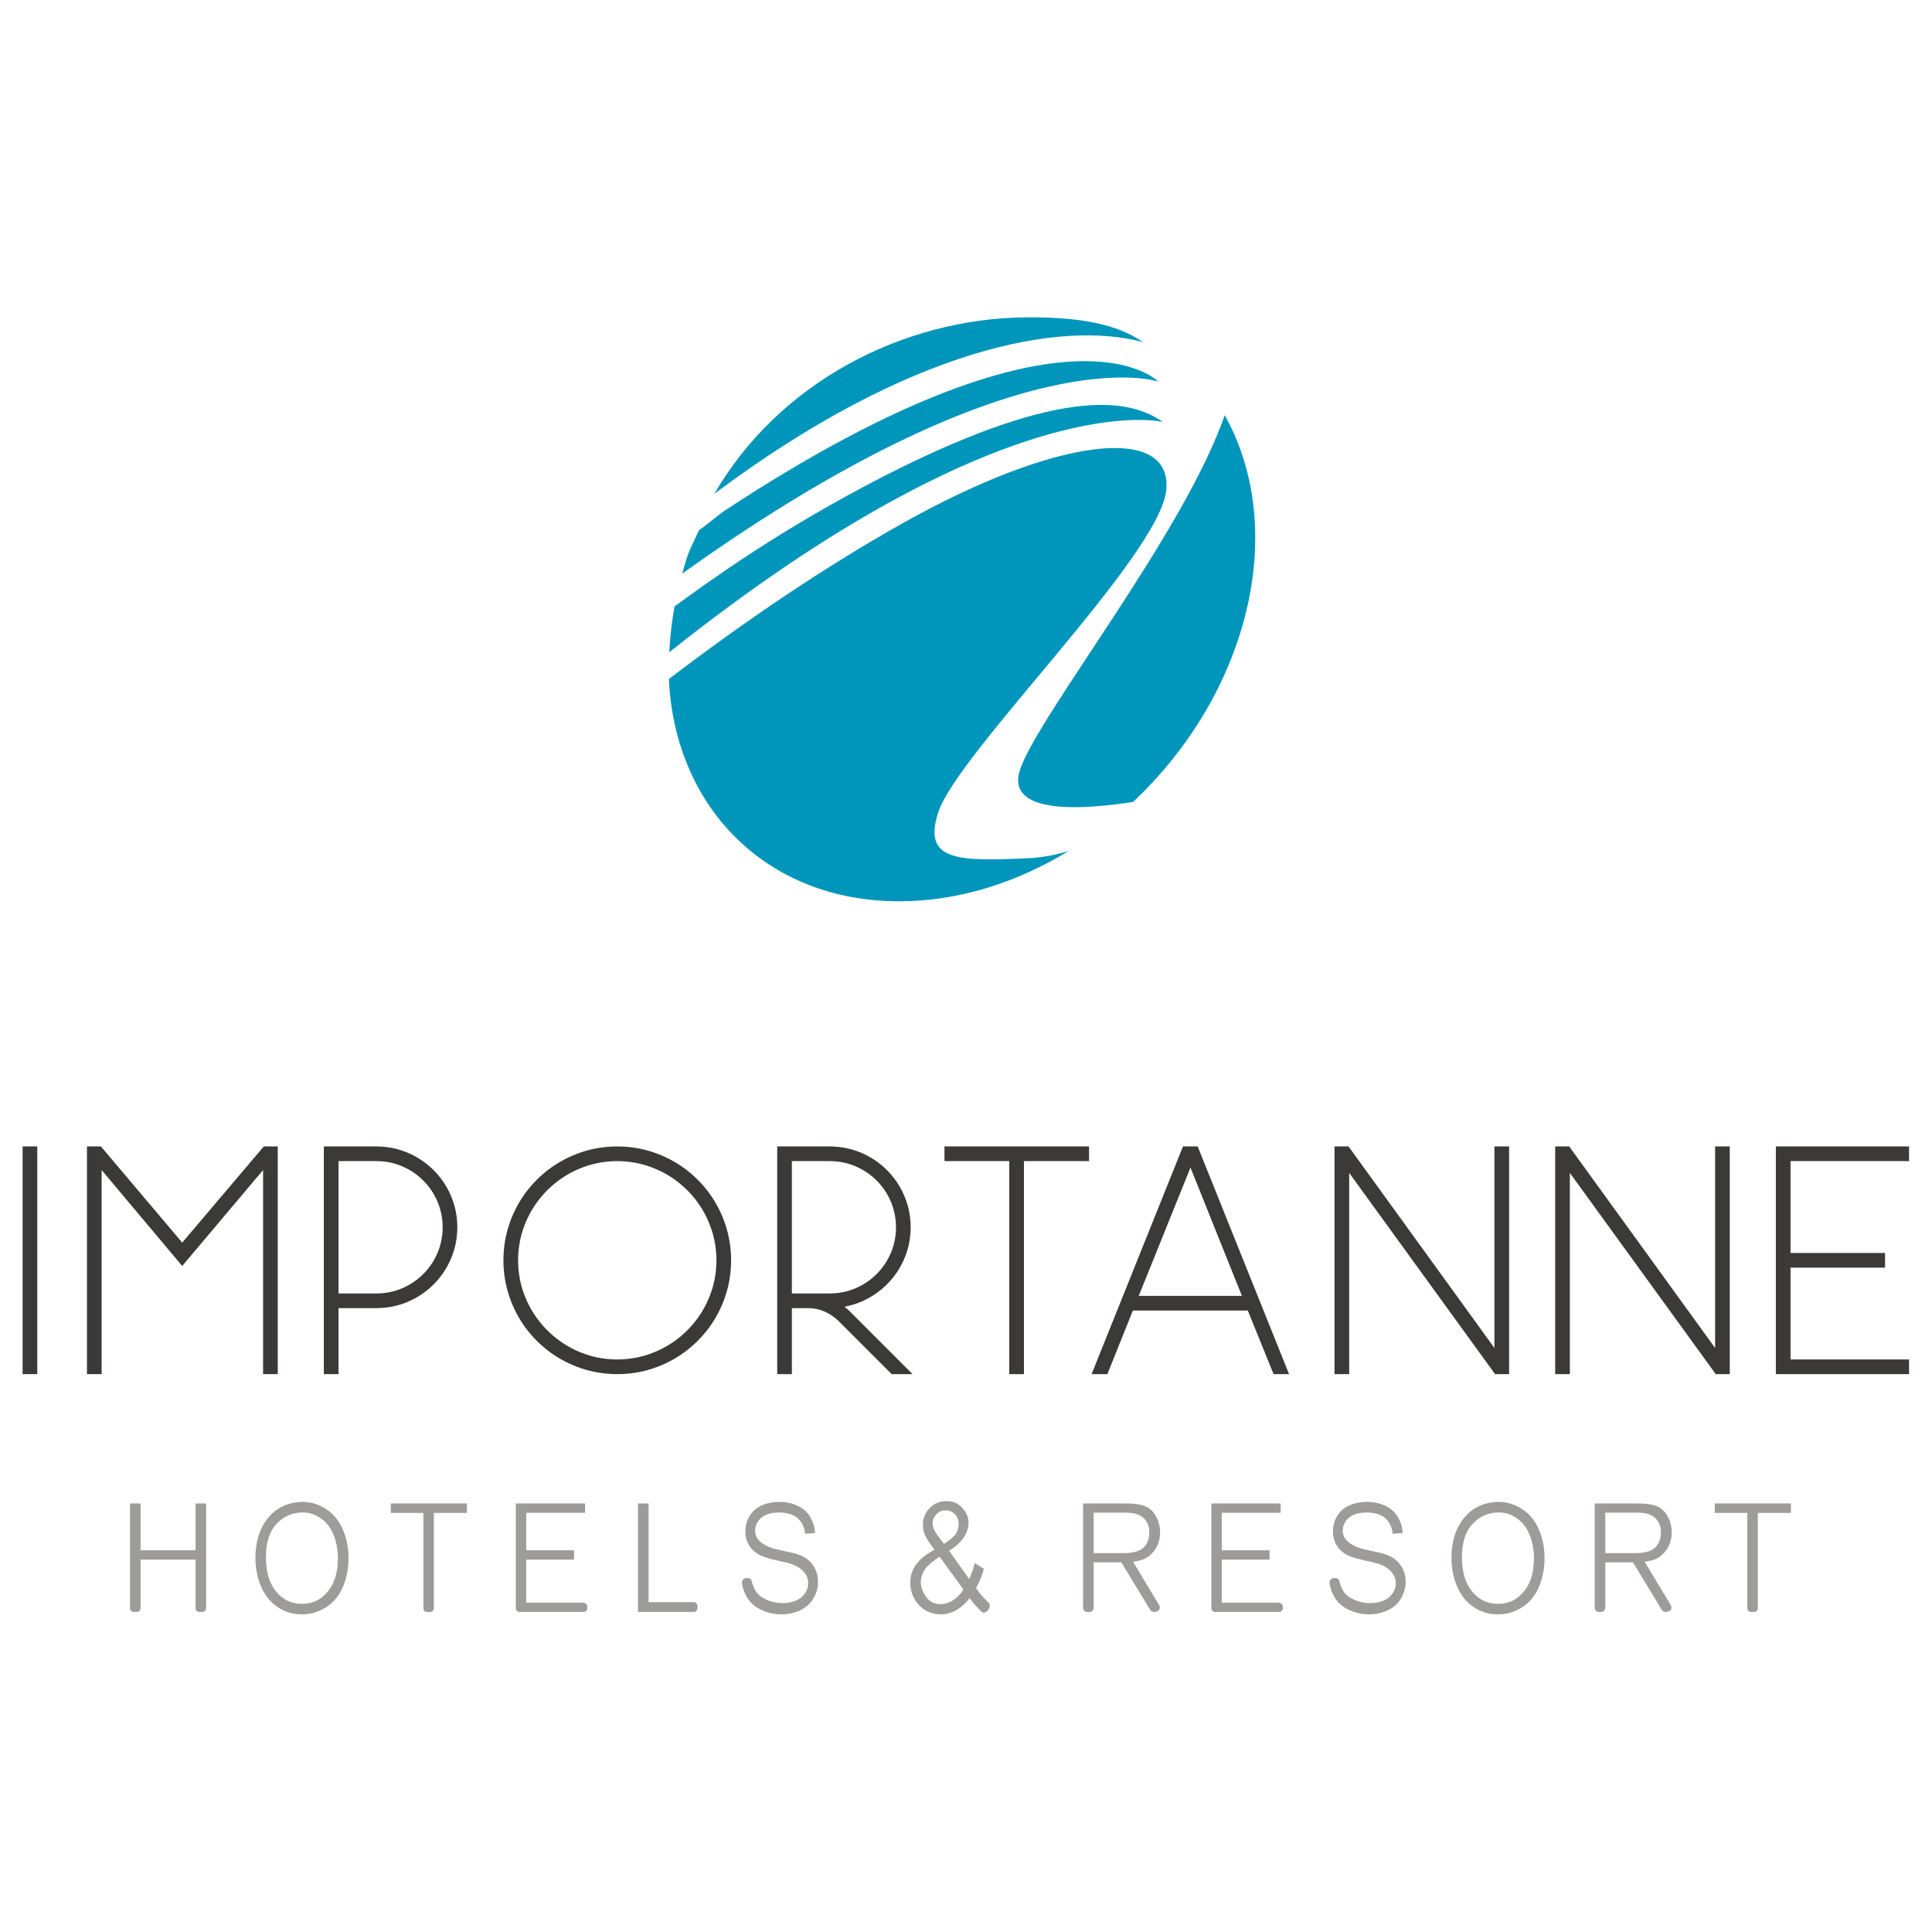
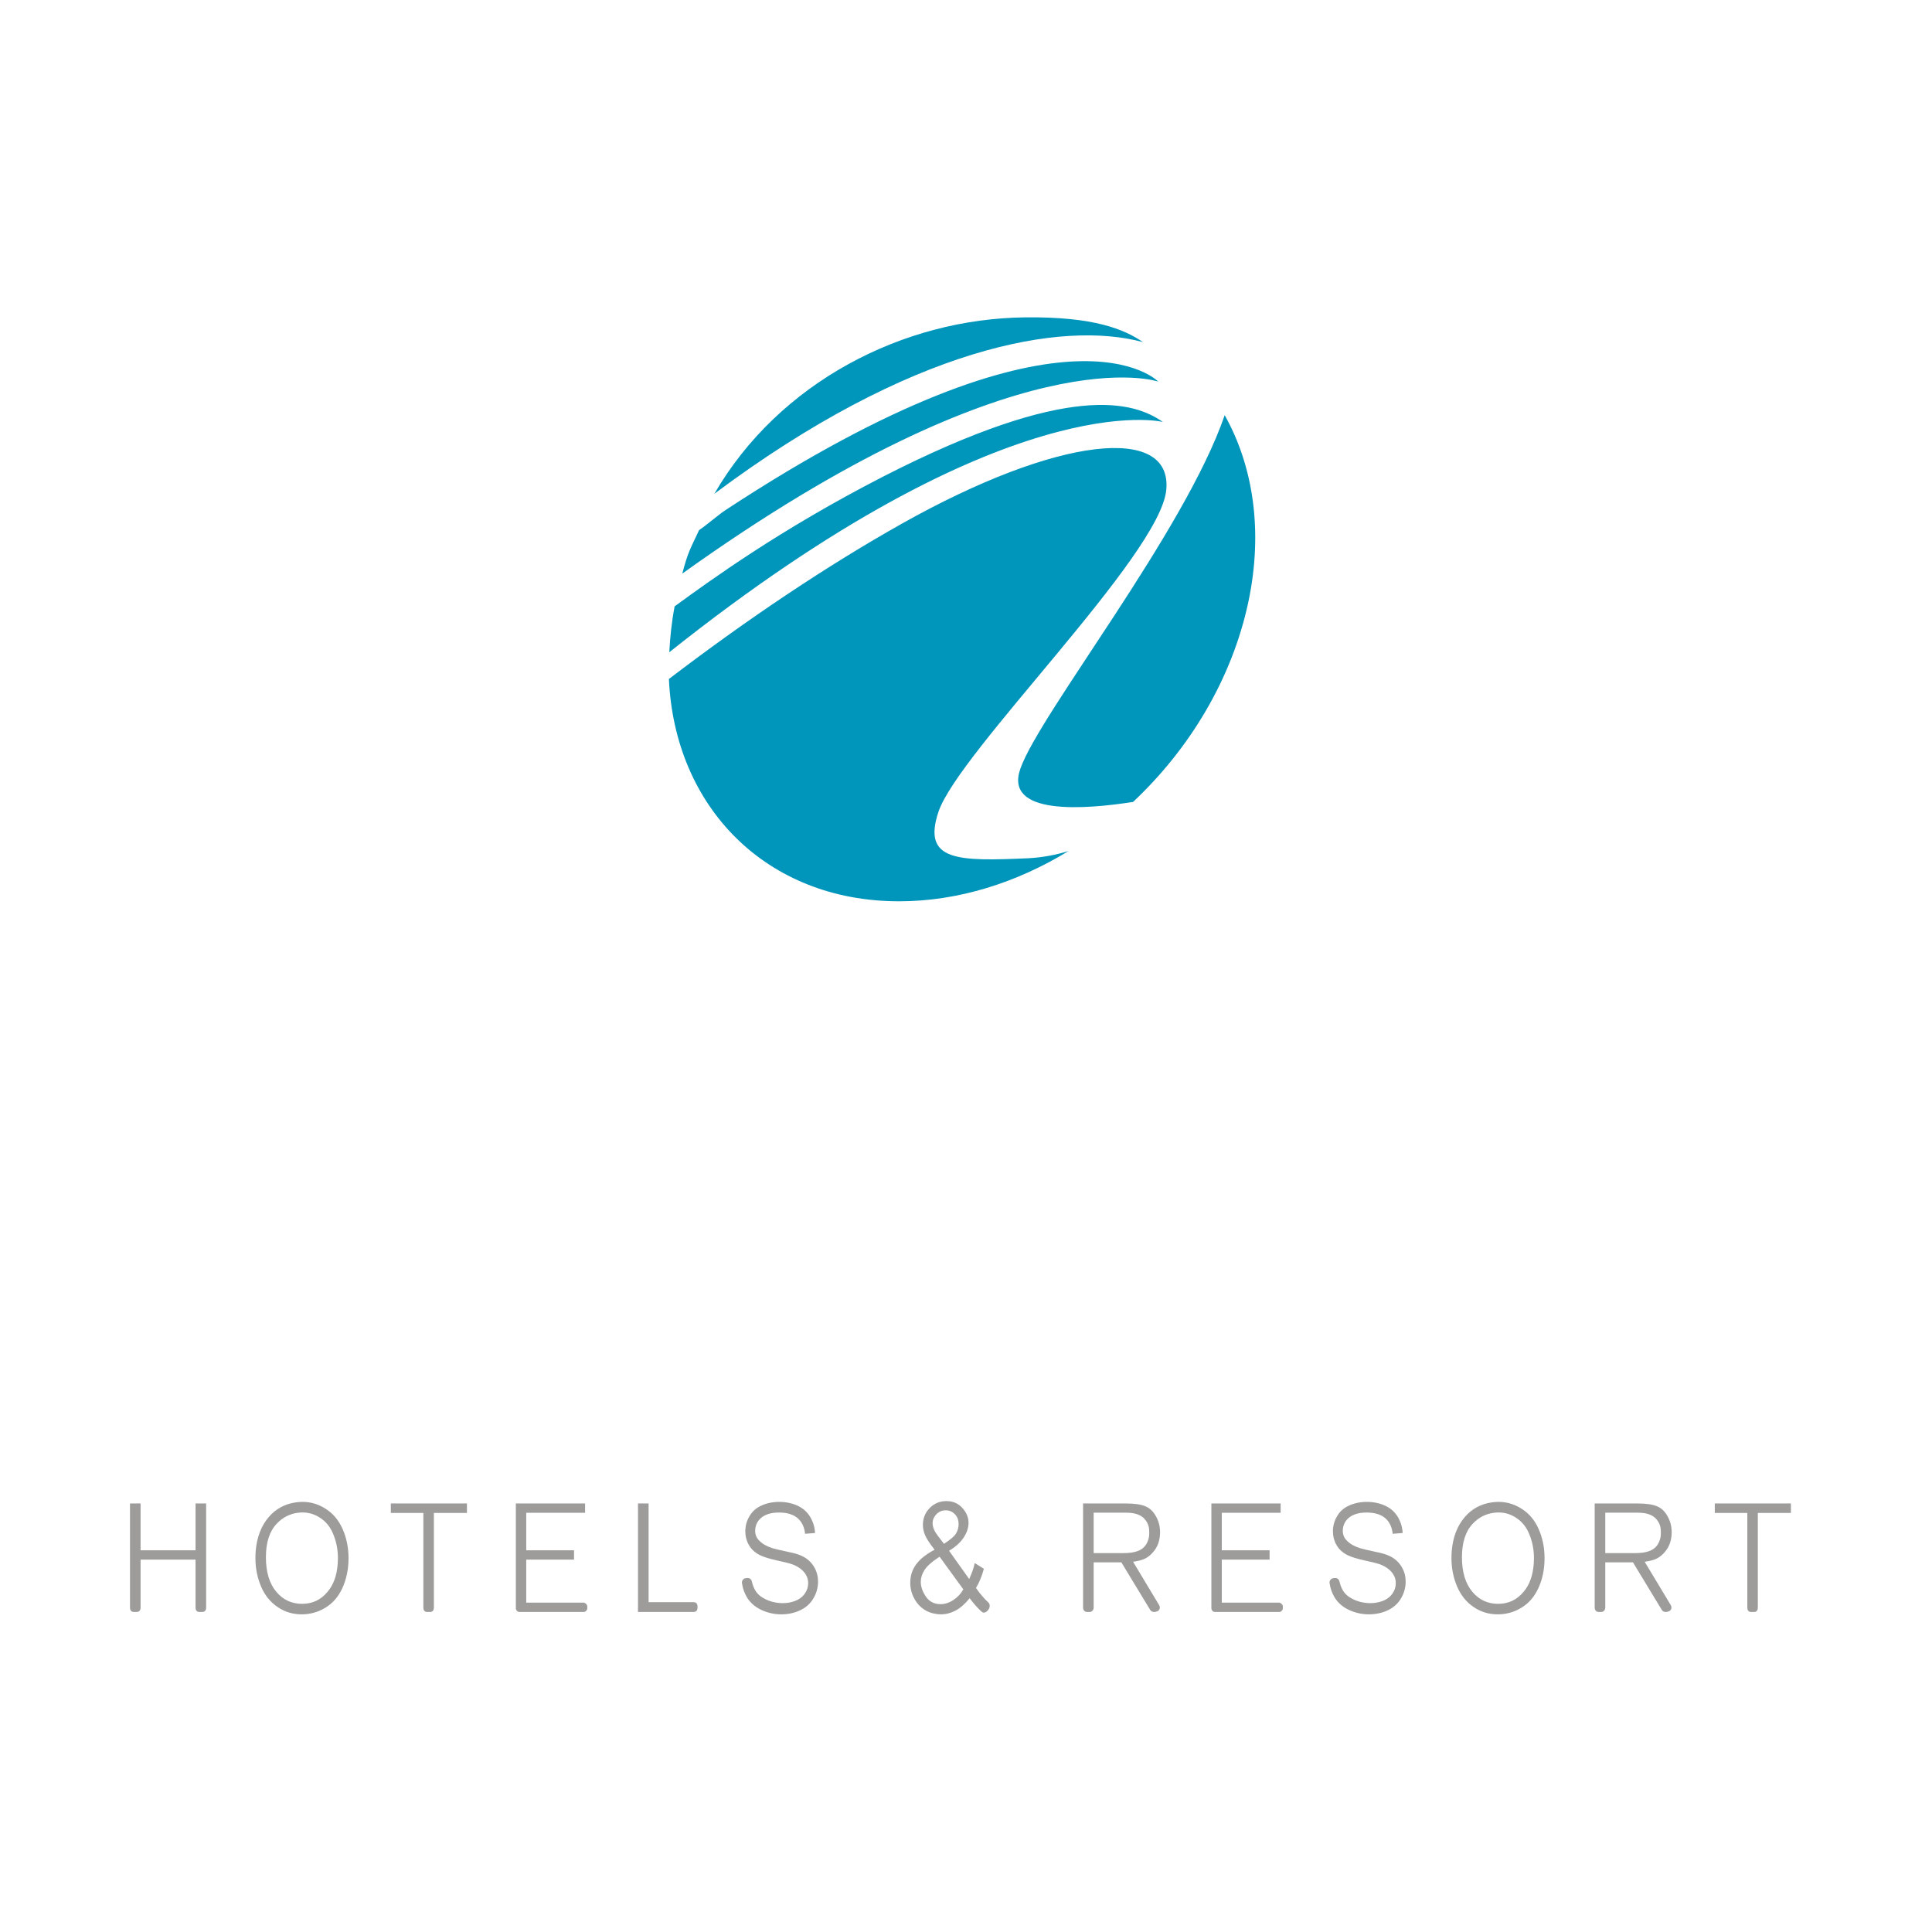
<svg xmlns="http://www.w3.org/2000/svg" width="100%" height="100%" viewBox="0 0 256 256" xml:space="preserve" style="fill-rule:evenodd;clip-rule:evenodd;stroke-linejoin:round;stroke-miterlimit:2;">
  <g transform="matrix(1.318,0,0,1.318,-419.077,-193.501)">
    <path d="M331.033,297.966L332.097,297.966L332.097,302.674L337.623,302.674L337.623,297.966L338.688,297.966L338.688,308.421C338.688,308.722 338.55,308.874 338.273,308.874L338.035,308.874C337.761,308.874 337.623,308.722 337.623,308.421L337.623,303.611L332.097,303.611L332.097,308.421C332.097,308.722 331.959,308.874 331.686,308.874L331.448,308.874C331.171,308.874 331.033,308.722 331.033,308.421L331.033,297.966ZM344.985,299.33C345.698,298.5 346.611,298.007 347.721,297.853C347.944,297.823 348.164,297.806 348.383,297.806C349.228,297.806 350.017,298.048 350.749,298.53C351.472,298.999 352.024,299.665 352.407,300.53C352.803,301.424 353.003,302.403 353.003,303.467L353.003,303.505C352.998,304.592 352.791,305.581 352.383,306.475C351.982,307.348 351.412,308.006 350.675,308.445C349.952,308.89 349.158,309.112 348.293,309.112L348.263,309.112C347.378,309.107 346.583,308.863 345.882,308.381C345.155,307.895 344.605,307.221 344.229,306.356C343.838,305.451 343.644,304.492 343.644,303.475C343.644,303.226 343.651,302.972 343.673,302.712C343.795,301.332 344.231,300.205 344.985,299.33ZM345.746,306.849C346.423,307.654 347.285,308.055 348.334,308.055C349.383,308.055 350.239,307.649 350.906,306.833C351.493,306.139 351.83,305.21 351.914,304.047C351.93,303.85 351.938,303.663 351.938,303.483C351.938,302.619 351.783,301.817 351.477,301.077C351.204,300.384 350.787,299.847 350.231,299.465C349.67,299.07 349.052,298.869 348.375,298.869C348.231,298.869 348.077,298.879 347.914,298.901C347.082,299.007 346.372,299.373 345.786,299.999C345.06,300.76 344.698,301.885 344.698,303.373L344.698,303.402C344.703,304.874 345.052,306.023 345.746,306.849ZM357.257,297.966L364.909,297.966L364.909,298.918L361.585,298.918L361.585,308.437C361.585,308.659 361.503,308.8 361.346,308.857C361.313,308.868 361.278,308.874 361.243,308.874L360.877,308.874C360.766,308.874 360.674,308.822 360.597,308.722C360.552,308.654 360.527,308.559 360.527,308.437L360.527,298.918L357.257,298.918L357.257,297.966ZM369.824,297.966L376.786,297.966L376.786,298.901L370.87,298.901L370.87,302.674L375.675,302.674L375.675,303.611L370.87,303.611L370.87,307.936L376.628,307.936C376.712,307.936 376.796,307.977 376.881,308.055C376.956,308.134 376.994,308.199 376.999,308.245C377.005,308.272 377.008,308.294 377.008,308.31L377.008,308.499C377.008,308.589 376.973,308.673 376.905,308.746C376.832,308.83 376.748,308.874 376.658,308.874L370.174,308.874C370.081,308.874 370,308.833 369.927,308.754C369.857,308.675 369.824,308.589 369.824,308.499L369.824,297.966ZM382.105,308.874L382.105,297.966L383.17,297.966L383.17,307.89L387.678,307.89C387.952,307.89 388.091,308.039 388.091,308.342L388.091,308.421C388.091,308.722 387.952,308.874 387.678,308.874L382.105,308.874ZM393.163,305.459C393.244,305.459 393.315,305.484 393.376,305.533C393.468,305.6 393.526,305.692 393.553,305.809C393.631,306.158 393.748,306.459 393.903,306.714C394.119,307.08 394.46,307.372 394.926,307.595C395.361,307.811 395.842,307.939 396.371,307.977C396.466,307.982 396.563,307.985 396.664,307.985C397.079,307.985 397.463,307.92 397.823,307.792C398.305,307.624 398.666,307.351 398.91,306.977C399.108,306.679 399.208,306.353 399.214,305.998L399.214,305.969C399.214,305.619 399.116,305.305 398.919,305.023C398.639,304.622 398.208,304.307 397.626,304.085C397.327,303.98 396.785,303.841 395.997,303.674C395.287,303.513 394.759,303.351 394.409,303.18C393.886,302.934 393.493,302.576 393.236,302.109C393.008,301.706 392.894,301.256 392.894,300.76L392.894,300.665C392.914,300.15 393.054,299.676 393.315,299.243C393.583,298.771 393.981,298.419 394.504,298.181C395.051,297.931 395.65,297.806 396.306,297.806L396.347,297.806C397.013,297.812 397.623,297.945 398.173,298.202C398.707,298.452 399.121,298.825 399.42,299.321C399.715,299.825 399.878,300.362 399.905,300.934L398.902,301.015C398.84,300.362 398.601,299.85 398.189,299.473C397.763,299.088 397.149,298.888 396.339,298.877L396.276,298.877C395.498,298.877 394.894,299.061 394.466,299.427C394.127,299.728 393.935,300.102 393.894,300.546C393.889,300.603 393.886,300.663 393.886,300.72C393.886,301.113 394.027,301.443 394.306,301.712C394.629,302.039 395.073,302.291 395.639,302.467C395.846,302.53 396.363,302.652 397.189,302.831C397.823,302.953 398.311,303.102 398.65,303.275C399.141,303.519 399.523,303.868 399.794,304.324C400.067,304.763 400.205,305.261 400.205,305.817L400.205,305.912C400.189,306.478 400.038,307.001 399.753,307.483C399.441,308.034 398.97,308.454 398.338,308.738C397.777,308.987 397.168,309.112 396.507,309.112L396.388,309.112C395.699,309.09 395.054,308.933 394.457,308.643C393.837,308.342 393.369,307.922 393.051,307.388C392.802,306.966 392.639,306.503 392.561,305.998C392.555,305.969 392.553,305.939 392.553,305.912C392.553,305.806 392.586,305.714 392.656,305.635C392.707,305.554 392.797,305.503 392.924,305.476L393.108,305.459L393.163,305.459ZM416.085,306.459C416.475,307.031 416.892,307.519 417.331,307.92C417.42,308.006 417.464,308.115 417.464,308.245L417.464,308.302C417.451,308.445 417.39,308.578 417.29,308.697C417.185,308.825 417.071,308.903 416.949,308.928C416.917,308.933 416.892,308.936 416.87,308.936C416.789,308.936 416.713,308.903 416.64,308.833C416.285,308.521 415.887,308.074 415.448,307.492C414.963,308.085 414.486,308.499 414.02,308.738C413.548,308.987 413.06,309.112 412.559,309.112C412.37,309.112 412.172,309.093 411.971,309.055C411.237,308.923 410.644,308.572 410.193,308.001C409.749,307.429 409.51,306.784 409.478,306.071L409.478,305.92C409.478,305.248 409.67,304.64 410.058,304.102C410.451,303.557 411.072,303.061 411.925,302.617C411.432,301.988 411.112,301.497 410.963,301.148C410.82,300.804 410.749,300.457 410.749,300.11C410.749,299.977 410.76,299.842 410.781,299.703C410.86,299.216 411.077,298.79 411.432,298.424C411.866,297.975 412.408,297.742 413.058,297.728L413.123,297.728C413.757,297.728 414.28,297.947 414.686,298.386C415.12,298.852 415.336,299.356 415.336,299.901C415.336,300.177 415.285,300.46 415.18,300.752C414.882,301.53 414.283,302.186 413.378,302.72L415.402,305.562C415.681,304.955 415.868,304.419 415.957,303.958L416.878,304.53C416.681,305.267 416.418,305.909 416.085,306.459ZM414.074,300.991C414.25,300.698 414.337,300.389 414.337,300.061L414.337,300.004C414.332,299.625 414.215,299.313 413.987,299.07C413.732,298.793 413.419,298.655 413.044,298.655C412.668,298.655 412.351,298.79 412.091,299.061C411.847,299.321 411.724,299.614 411.724,299.942C411.724,300.143 411.771,300.351 411.86,300.568C411.939,300.76 412.063,300.969 412.234,301.196L412.868,302.023C413.513,301.603 413.917,301.259 414.074,300.991ZM412.424,303.316C411.64,303.831 411.131,304.286 410.893,304.681C410.655,305.058 410.535,305.446 410.535,305.85C410.535,306.324 410.7,306.808 411.033,307.302C411.342,307.773 411.773,308.03 412.329,308.08C412.391,308.085 412.456,308.087 412.519,308.087C412.957,308.087 413.386,307.952 413.798,307.681C414.21,307.418 414.549,307.058 414.814,306.603L412.424,303.316ZM426.851,297.966L431.154,297.966C432.015,297.966 432.674,298.061 433.124,298.251C433.563,298.435 433.918,298.774 434.186,299.267C434.457,299.755 434.592,300.283 434.592,300.855C434.592,300.934 434.59,301.012 434.585,301.086C434.541,301.779 434.319,302.359 433.918,302.822C433.69,303.099 433.438,303.313 433.162,303.467C432.856,303.635 432.427,303.754 431.878,303.825L434.487,308.166C434.541,308.245 434.568,308.329 434.568,308.413C434.568,308.646 434.435,308.792 434.17,308.849C434.108,308.866 434.045,308.874 433.988,308.874C433.812,308.874 433.679,308.798 433.585,308.643L430.701,303.887L427.916,303.887L427.916,308.429C427.916,308.556 427.869,308.667 427.78,308.763C427.707,308.835 427.615,308.874 427.509,308.874L427.257,308.874C427.146,308.874 427.051,308.835 426.978,308.763C426.894,308.678 426.851,308.567 426.851,308.429L426.851,297.966ZM427.916,302.958L430.883,302.958C431.52,302.958 432.015,302.885 432.376,302.736C432.758,302.589 433.04,302.351 433.227,302.023C433.411,301.703 433.503,301.357 433.503,300.982C433.503,300.787 433.5,300.657 433.495,300.592C433.46,300.148 433.278,299.765 432.956,299.441C432.579,299.078 432.002,298.893 431.216,298.893L427.916,298.893L427.916,302.958ZM439.751,297.966L446.713,297.966L446.713,298.901L440.798,298.901L440.798,302.674L445.602,302.674L445.602,303.611L440.798,303.611L440.798,307.936L446.556,307.936C446.64,307.936 446.724,307.977 446.808,308.055C446.884,308.134 446.922,308.199 446.927,308.245C446.933,308.272 446.935,308.294 446.935,308.31L446.935,308.499C446.935,308.589 446.9,308.673 446.832,308.746C446.759,308.83 446.675,308.874 446.586,308.874L440.101,308.874C440.009,308.874 439.928,308.833 439.855,308.754C439.784,308.675 439.751,308.589 439.751,308.499L439.751,297.966ZM452.238,305.459C452.319,305.459 452.39,305.484 452.452,305.533C452.544,305.6 452.601,305.692 452.628,305.809C452.707,306.158 452.823,306.459 452.977,306.714C453.194,307.08 453.536,307.372 454.002,307.595C454.436,307.811 454.917,307.939 455.446,307.977C455.541,307.982 455.639,307.985 455.739,307.985C456.153,307.985 456.538,307.92 456.899,307.792C457.381,307.624 457.741,307.351 457.985,306.977C458.183,306.679 458.283,306.353 458.289,305.998L458.289,305.969C458.289,305.619 458.192,305.305 457.993,305.023C457.714,304.622 457.283,304.307 456.701,304.085C456.403,303.98 455.861,303.841 455.072,303.674C454.363,303.513 453.834,303.351 453.484,303.18C452.962,302.934 452.568,302.576 452.311,302.109C452.083,301.706 451.97,301.256 451.97,300.76L451.97,300.665C451.988,300.15 452.13,299.676 452.39,299.243C452.658,298.771 453.056,298.419 453.579,298.181C454.126,297.931 454.725,297.806 455.381,297.806L455.421,297.806C456.088,297.812 456.698,297.945 457.248,298.202C457.782,298.452 458.197,298.825 458.495,299.321C458.79,299.825 458.953,300.362 458.98,300.934L457.977,301.015C457.915,300.362 457.676,299.85 457.265,299.473C456.839,299.088 456.224,298.888 455.414,298.877L455.352,298.877C454.574,298.877 453.969,299.061 453.541,299.427C453.203,299.728 453.01,300.102 452.97,300.546C452.964,300.603 452.962,300.663 452.962,300.72C452.962,301.113 453.102,301.443 453.381,301.712C453.704,302.039 454.148,302.291 454.715,302.467C454.92,302.53 455.438,302.652 456.265,302.831C456.899,302.953 457.386,303.102 457.725,303.275C458.216,303.519 458.598,303.868 458.869,304.324C459.142,304.763 459.281,305.261 459.281,305.817L459.281,305.912C459.265,306.478 459.113,307.001 458.828,307.483C458.516,308.034 458.045,308.454 457.414,308.738C456.853,308.987 456.243,309.112 455.582,309.112L455.462,309.112C454.774,309.09 454.129,308.933 453.533,308.643C452.912,308.342 452.443,307.922 452.127,307.388C451.877,306.966 451.715,306.503 451.636,305.998C451.631,305.969 451.628,305.939 451.628,305.912C451.628,305.806 451.661,305.714 451.731,305.635C451.782,305.554 451.872,305.503 451.999,305.476L452.184,305.459L452.238,305.459ZM465.228,299.33C465.94,298.5 466.854,298.007 467.965,297.853C468.187,297.823 468.406,297.806 468.626,297.806C469.471,297.806 470.26,298.048 470.992,298.53C471.715,298.999 472.268,299.665 472.65,300.53C473.046,301.424 473.246,302.403 473.246,303.467L473.246,303.505C473.241,304.592 473.035,305.581 472.626,306.475C472.225,307.348 471.656,308.006 470.919,308.445C470.195,308.89 469.401,309.112 468.537,309.112L468.507,309.112C467.621,309.107 466.827,308.863 466.125,308.381C465.399,307.895 464.849,307.221 464.472,306.356C464.082,305.451 463.887,304.492 463.887,303.475C463.887,303.226 463.895,302.972 463.917,302.712C464.038,301.332 464.475,300.205 465.228,299.33ZM465.99,306.849C466.667,307.654 467.529,308.055 468.577,308.055C469.626,308.055 470.482,307.649 471.149,306.833C471.737,306.139 472.073,305.21 472.157,304.047C472.173,303.85 472.181,303.663 472.181,303.483C472.181,302.619 472.027,301.817 471.721,301.077C471.448,300.384 471.029,299.847 470.475,299.465C469.913,299.07 469.295,298.869 468.618,298.869C468.474,298.869 468.32,298.879 468.158,298.901C467.325,299.007 466.616,299.373 466.03,299.999C465.304,300.76 464.941,301.885 464.941,303.373L464.941,303.402C464.946,304.874 465.296,306.023 465.99,306.849ZM478.286,297.966L482.589,297.966C483.451,297.966 484.109,298.061 484.559,298.251C484.998,298.435 485.353,298.774 485.621,299.267C485.892,299.755 486.027,300.283 486.027,300.855C486.027,300.934 486.025,301.012 486.02,301.086C485.976,301.779 485.754,302.359 485.353,302.822C485.125,303.099 484.873,303.313 484.597,303.467C484.291,303.635 483.863,303.754 483.313,303.825L485.922,308.166C485.976,308.245 486.003,308.329 486.003,308.413C486.003,308.646 485.871,308.792 485.605,308.849C485.543,308.866 485.48,308.874 485.423,308.874C485.247,308.874 485.114,308.798 485.02,308.643L482.136,303.887L479.351,303.887L479.351,308.429C479.351,308.556 479.305,308.667 479.215,308.763C479.142,308.835 479.05,308.874 478.944,308.874L478.692,308.874C478.581,308.874 478.486,308.835 478.413,308.763C478.329,308.678 478.286,308.567 478.286,308.429L478.286,297.966ZM479.351,302.958L482.318,302.958C482.955,302.958 483.451,302.885 483.811,302.736C484.193,302.589 484.475,302.351 484.662,302.023C484.846,301.703 484.938,301.357 484.938,300.982C484.938,300.787 484.936,300.657 484.93,300.592C484.895,300.148 484.713,299.765 484.391,299.441C484.015,299.078 483.437,298.893 482.651,298.893L479.351,298.893L479.351,302.958ZM490.361,297.966L498.013,297.966L498.013,298.918L494.688,298.918L494.688,308.437C494.688,308.659 494.607,308.8 494.45,308.857C494.417,308.868 494.381,308.874 494.346,308.874L493.981,308.874C493.869,308.874 493.777,308.822 493.701,308.722C493.655,308.654 493.631,308.559 493.631,308.437L493.631,298.918L490.361,298.918L490.361,297.966Z" style="fill:rgb(157,156,155);fill-rule:nonzero;" />
  </g>
  <g transform="matrix(1.318,0,0,1.318,-419.077,-272.323)">
-     <path d="M321.712,344.768L320.236,344.768L320.236,321.876L321.712,321.876L321.712,344.768ZM336.283,331.545L344.445,321.923L344.486,321.876L345.889,321.876L345.889,344.768L344.413,344.768L344.413,324.249L336.386,333.771L336.283,333.893L336.18,333.77L328.183,324.25L328.183,344.768L326.707,344.768L326.707,321.876L328.11,321.876L328.151,321.923L336.283,331.545ZM350.521,344.768L350.521,321.876L355.815,321.876C356.376,321.879 356.92,321.934 357.444,322.04C357.972,322.147 358.483,322.306 358.974,322.515C359.464,322.724 359.925,322.976 360.355,323.266C360.785,323.556 361.187,323.887 361.56,324.258L361.56,324.259C361.931,324.632 362.263,325.034 362.552,325.463C362.842,325.893 363.093,326.354 363.303,326.844C363.512,327.332 363.671,327.842 363.778,328.37C363.884,328.895 363.939,329.44 363.942,330.004C363.939,330.565 363.884,331.109 363.778,331.633C363.671,332.162 363.512,332.673 363.303,333.164C363.093,333.654 362.842,334.115 362.552,334.544C362.262,334.973 361.931,335.374 361.56,335.745C361.187,336.117 360.785,336.45 360.355,336.741C359.925,337.032 359.464,337.283 358.974,337.492C358.483,337.702 357.973,337.859 357.447,337.965C356.922,338.071 356.377,338.126 355.816,338.131L355.814,338.132L351.997,338.132L351.997,344.768L350.521,344.768ZM355.814,323.351L351.997,323.351L351.997,336.656L355.814,336.656L355.814,336.657C356.272,336.655 356.717,336.609 357.147,336.522C357.579,336.435 357.998,336.305 358.4,336.135L358.4,336.134C358.801,335.962 359.178,335.756 359.53,335.519C359.883,335.281 360.212,335.009 360.515,334.705C360.818,334.405 361.087,334.078 361.324,333.729C361.565,333.372 361.771,332.991 361.945,332.591C362.116,332.188 362.246,331.769 362.333,331.337C362.419,330.907 362.465,330.462 362.467,330.004C362.465,329.546 362.419,329.101 362.333,328.671C362.246,328.239 362.116,327.82 361.945,327.418C361.772,327.016 361.567,326.638 361.329,326.286C361.092,325.933 360.821,325.605 360.515,325.303C360.212,324.998 359.884,324.726 359.532,324.488C359.18,324.251 358.802,324.046 358.401,323.873C357.999,323.701 357.583,323.571 357.153,323.485C356.721,323.398 356.274,323.353 355.814,323.351ZM368.724,335.175C368.628,334.574 368.578,333.955 368.575,333.322C368.578,332.686 368.628,332.066 368.724,331.465C368.822,330.861 368.967,330.274 369.16,329.704C369.351,329.131 369.583,328.584 369.853,328.063C370.123,327.54 370.434,327.039 370.782,326.562L370.782,326.561C371.133,326.085 371.516,325.64 371.928,325.229C372.339,324.818 372.783,324.436 373.26,324.084C373.741,323.734 374.244,323.422 374.77,323.151C375.291,322.882 375.836,322.651 376.403,322.461C376.976,322.268 377.565,322.122 378.167,322.025C378.768,321.928 379.387,321.879 380.02,321.876L380.021,321.876C380.657,321.879 381.277,321.928 381.878,322.025C382.482,322.122 383.069,322.268 383.639,322.461L383.639,322.462C384.21,322.652 384.758,322.884 385.28,323.154C385.803,323.424 386.302,323.735 386.781,324.084L386.782,324.084C387.258,324.436 387.703,324.818 388.114,325.229C388.525,325.641 388.907,326.085 389.258,326.561L389.259,326.562C389.607,327.04 389.918,327.54 390.188,328.063C390.458,328.584 390.69,329.131 390.881,329.704C391.074,330.274 391.22,330.861 391.317,331.465C391.414,332.066 391.464,332.686 391.467,333.322C391.464,333.955 391.414,334.574 391.317,335.175C391.22,335.778 391.074,336.366 390.881,336.939C390.691,337.507 390.46,338.052 390.192,338.573C389.921,339.098 389.608,339.602 389.259,340.082L389.258,340.083C388.907,340.558 388.525,341.003 388.114,341.414L388.113,341.415C387.701,341.826 387.257,342.208 386.782,342.559L386.781,342.56C386.302,342.908 385.803,343.219 385.28,343.489C384.758,343.76 384.21,343.992 383.639,344.182L383.639,344.183C383.069,344.376 382.482,344.521 381.878,344.618C381.277,344.715 380.657,344.765 380.021,344.767L380.02,344.767C379.387,344.765 378.768,344.715 378.167,344.618C377.565,344.521 376.976,344.376 376.403,344.183C375.836,343.993 375.291,343.762 374.77,343.493C374.244,343.222 373.741,342.91 373.26,342.56L373.26,342.559C372.784,342.209 372.34,341.826 371.928,341.415C371.516,341.003 371.133,340.558 370.782,340.082C370.433,339.602 370.121,339.098 369.85,338.573C369.58,338.052 369.35,337.506 369.16,336.939C368.967,336.366 368.821,335.777 368.724,335.175ZM370.181,331.711C370.096,332.235 370.052,332.773 370.049,333.322C370.052,333.871 370.096,334.409 370.181,334.933C370.265,335.456 370.392,335.966 370.561,336.461C370.729,336.957 370.931,337.434 371.169,337.889C371.406,338.346 371.678,338.781 371.984,339.194L371.985,339.195C372.289,339.611 372.622,340 372.982,340.36C373.344,340.721 373.732,341.054 374.148,341.358C374.561,341.665 374.997,341.937 375.453,342.174C375.909,342.41 376.386,342.613 376.881,342.782C377.377,342.95 377.887,343.077 378.41,343.162C378.934,343.247 379.471,343.291 380.02,343.293L380.021,343.293C380.569,343.291 381.108,343.247 381.632,343.162C382.154,343.077 382.664,342.95 383.159,342.782C383.656,342.613 384.133,342.41 384.589,342.174C385.045,341.937 385.482,341.665 385.898,341.358C386.312,341.053 386.7,340.72 387.06,340.36C387.42,340 387.755,339.611 388.061,339.195C388.366,338.782 388.636,338.348 388.871,337.894C389.108,337.438 389.311,336.959 389.481,336.461C389.649,335.966 389.776,335.456 389.86,334.933C389.945,334.409 389.989,333.871 389.992,333.322C389.989,332.773 389.945,332.235 389.86,331.711C389.776,331.188 389.649,330.678 389.481,330.183C389.312,329.687 389.109,329.209 388.873,328.753C388.638,328.298 388.367,327.861 388.061,327.444C387.755,327.031 387.421,326.644 387.06,326.282C386.699,325.922 386.311,325.587 385.898,325.281C385.482,324.976 385.044,324.705 384.589,324.469C384.133,324.233 383.656,324.031 383.159,323.862C382.664,323.694 382.154,323.567 381.632,323.482C381.108,323.397 380.569,323.353 380.021,323.351L380.02,323.351C379.471,323.353 378.934,323.397 378.41,323.482C377.887,323.567 377.377,323.694 376.881,323.862C376.383,324.031 375.905,324.235 375.448,324.472C374.995,324.706 374.561,324.977 374.148,325.281C373.732,325.588 373.343,325.922 372.982,326.282C372.622,326.642 372.29,327.03 371.985,327.444L371.984,327.445C371.677,327.86 371.405,328.298 371.169,328.753C370.931,329.21 370.729,329.687 370.561,330.183C370.392,330.678 370.265,331.188 370.181,331.711ZM409.71,344.768L407.611,344.768L402.323,339.48C402.106,339.264 401.88,339.073 401.643,338.909C401.405,338.744 401.155,338.604 400.895,338.487C400.634,338.371 400.366,338.283 400.091,338.223C399.816,338.164 399.535,338.133 399.251,338.131L399.251,338.132L397.575,338.132L397.575,344.768L396.099,344.768L396.099,321.876L401.393,321.876C401.954,321.879 402.498,321.934 403.021,322.04C403.55,322.147 404.061,322.306 404.552,322.515C405.042,322.724 405.503,322.976 405.933,323.266C406.363,323.556 406.765,323.887 407.138,324.258L407.138,324.259C407.509,324.632 407.841,325.034 408.13,325.463C408.42,325.893 408.671,326.354 408.881,326.844C409.09,327.332 409.249,327.842 409.356,328.37C409.462,328.895 409.517,329.44 409.519,330.004C409.517,330.515 409.47,331.013 409.381,331.495C409.292,331.977 409.159,332.445 408.983,332.897C408.81,333.349 408.6,333.779 408.357,334.183C408.112,334.588 407.831,334.971 407.516,335.331C407.203,335.69 406.861,336.019 406.495,336.315C406.127,336.611 405.732,336.876 405.314,337.109C404.894,337.344 404.457,337.539 404.004,337.694C403.639,337.818 403.26,337.917 402.87,337.991L403.004,338.107L403.35,338.408L403.358,338.415L409.48,344.538L409.71,344.768ZM401.392,323.351L397.575,323.351L397.575,336.656L401.392,336.656L401.392,336.657C401.85,336.655 402.295,336.609 402.725,336.522C403.157,336.435 403.576,336.305 403.978,336.135L403.978,336.134C404.38,335.962 404.756,335.756 405.108,335.519C405.46,335.281 405.79,335.009 406.093,334.705L406.094,334.705C406.396,334.405 406.665,334.078 406.901,333.729C407.143,333.372 407.35,332.991 407.523,332.591C407.693,332.188 407.824,331.769 407.911,331.337C407.997,330.907 408.043,330.462 408.045,330.004C408.043,329.546 407.997,329.101 407.911,328.671C407.824,328.239 407.693,327.82 407.523,327.418C407.35,327.016 407.145,326.638 406.907,326.286C406.67,325.933 406.398,325.605 406.094,325.303L406.093,325.303C405.791,324.998 405.462,324.726 405.11,324.488C404.758,324.251 404.38,324.046 403.979,323.873C403.577,323.701 403.161,323.571 402.731,323.485C402.299,323.398 401.852,323.353 401.392,323.351ZM412.916,321.876L427.453,321.876L427.453,323.351L420.907,323.351L420.907,344.768L419.431,344.768L419.431,323.351L412.916,323.351L412.916,321.876ZM447.561,344.768L446.004,344.768L445.97,344.684L443.411,338.373L431.858,338.373L429.328,344.684L429.293,344.768L427.707,344.768L427.782,344.584L436.861,321.96L436.895,321.876L438.373,321.876L438.407,321.96L447.487,344.584L447.561,344.768ZM442.82,336.898L437.649,323.999L432.449,336.898L442.82,336.898ZM453.605,344.768L452.129,344.768L452.129,321.876L453.538,321.876L453.579,321.931L468.206,342.137L468.206,321.876L469.682,321.876L469.682,344.768L468.272,344.768L468.232,344.712L453.605,324.537L453.605,344.768ZM475.791,344.768L474.315,344.768L474.315,321.876L475.724,321.876L475.765,321.931L490.392,342.137L490.392,321.876L491.868,321.876L491.868,344.768L490.458,344.768L490.418,344.712L475.791,324.537L475.791,344.768ZM509.892,344.768L496.501,344.768L496.501,321.876L509.892,321.876L509.892,323.351L497.976,323.351L497.976,332.584L507.479,332.584L507.479,334.06L497.976,334.06L497.976,343.292L509.892,343.292L509.892,344.768Z" style="fill:rgb(60,58,57);fill-rule:nonzero;" />
-   </g>
+     </g>
  <g transform="matrix(1.318,0,0,1.318,-419.077,-449.062)">
    <path d="M385.252,406.288C385.329,404.804 385.483,403.279 385.788,401.674C389.321,399.104 396.343,393.97 406.743,388.633C425.548,379.002 431.996,381.13 434.874,383.137C434.874,383.137 419.331,379.163 385.252,406.288ZM386.556,398.383C387.133,396.218 387.287,396.057 388.246,394.01C388.976,393.528 390.164,392.485 390.893,392.003C425.279,369.411 434.412,379.081 434.412,379.081C434.412,379.081 420.405,374.146 386.556,398.383ZM389.78,390.358C396.305,379.122 408.775,372.742 421.059,372.621C427.965,372.541 430.996,373.825 432.878,375.111C424.741,372.903 409.544,375.591 389.78,390.358ZM441.09,382.453C443.968,387.59 444.966,394.13 443.468,401.231C441.818,408.975 437.559,415.998 431.88,421.336C427.043,422.097 418.83,422.74 420.558,417.965C422.515,412.427 437.061,394.171 441.09,382.453ZM425.394,426.271C420.138,429.482 414.265,431.327 408.355,431.327C394.998,431.327 385.79,421.858 385.213,408.977C393.158,402.917 401.063,397.621 408.623,393.367C424.321,384.541 435.832,383.377 435.217,389.958C434.605,396.579 414.341,416.28 412.309,422.338C410.658,427.314 414.265,427.314 421.402,426.995C422.783,426.915 424.089,426.673 425.394,426.271" style="fill:rgb(0,150,187);fill-rule:nonzero;" />
  </g>
</svg>